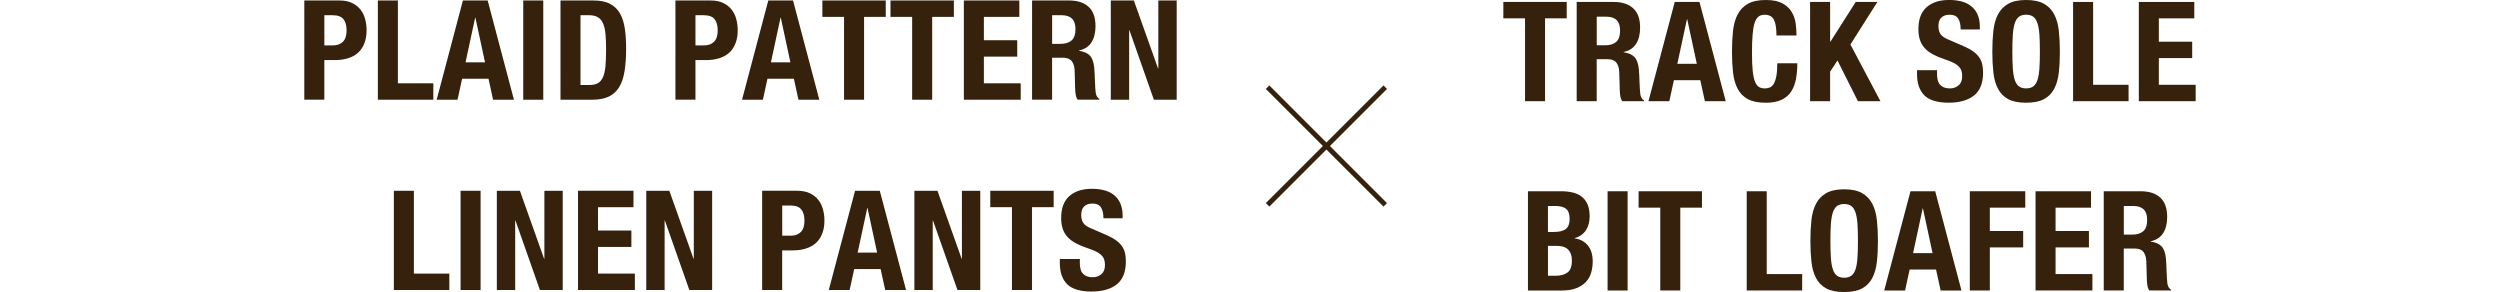
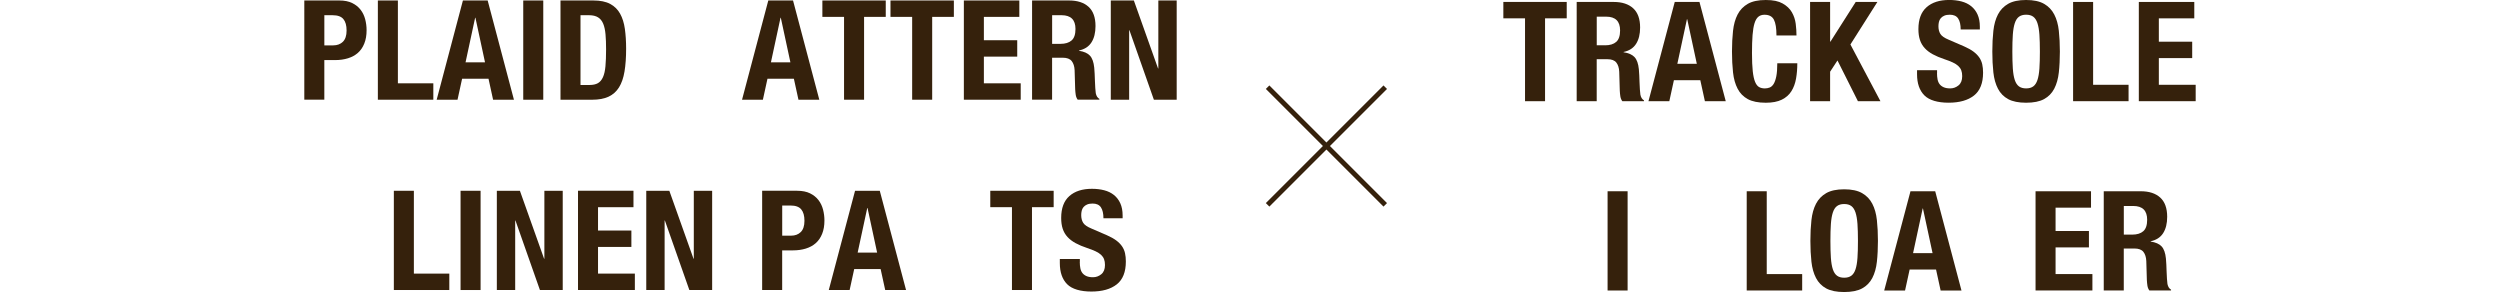
<svg xmlns="http://www.w3.org/2000/svg" id="_レイヤー_1" viewBox="0 0 1510.81 176.48">
  <defs>
    <style>.cls-1{fill:none;stroke:#35210c;stroke-miterlimit:10;stroke-width:3px;}.cls-2{fill:#35210c;stroke-width:0px;}</style>
  </defs>
  <line class="cls-1" x1="766.04" y1="123.79" x2="837.14" y2="52.69" />
  <line class="cls-1" x1="837.14" y1="123.79" x2="766.04" y2="52.69" />
  <path class="cls-2" d="M205.08.29c3.08,0,5.67.52,7.77,1.55,2.1,1.04,3.79,2.39,5.08,4.07,1.29,1.68,2.21,3.6,2.77,5.75.56,2.16.84,4.35.84,6.59,0,3.08-.46,5.77-1.39,8.06-.92,2.3-2.21,4.17-3.86,5.63-1.65,1.46-3.65,2.55-6.01,3.28-2.35.73-4.96,1.09-7.81,1.09h-6.47v23.94h-12.1V.29h21.17ZM201.38,27.42c2.41,0,4.35-.73,5.84-2.18,1.48-1.46,2.23-3.72,2.23-6.8s-.64-5.32-1.93-6.89c-1.29-1.57-3.44-2.35-6.47-2.35h-5.04v18.23h5.38Z" />
  <path class="cls-2" d="M228.35.29h12.1v50.06h21.42v9.91h-33.52V.29Z" />
  <path class="cls-2" d="M294.71.29l15.88,59.98h-12.6l-2.77-12.68h-15.96l-2.77,12.68h-12.6L279.75.29h14.95ZM293.11,37.67l-5.8-26.96h-.17l-5.8,26.96h11.76Z" />
  <path class="cls-2" d="M316.21.29h12.1v59.98h-12.1V.29Z" />
  <path class="cls-2" d="M358.55.29c4.2,0,7.59.69,10.16,2.06,2.58,1.37,4.58,3.33,6.01,5.88,1.43,2.55,2.39,5.62,2.9,9.2.5,3.58.76,7.59.76,12.01,0,5.26-.32,9.84-.97,13.73-.64,3.89-1.75,7.1-3.32,9.62-1.57,2.52-3.67,4.4-6.3,5.63-2.63,1.23-5.96,1.85-10,1.85h-19.07V.29h19.82ZM356.19,51.36c2.13,0,3.84-.36,5.12-1.09,1.29-.73,2.31-1.93,3.07-3.61.76-1.68,1.26-3.89,1.51-6.64.25-2.74.38-6.16.38-10.25,0-3.42-.11-6.41-.34-8.99-.22-2.58-.69-4.72-1.39-6.43-.7-1.71-1.74-3-3.11-3.86s-3.21-1.3-5.5-1.3h-5.12v42.17h5.38Z" />
-   <path class="cls-2" d="M429.36.29c3.08,0,5.67.52,7.77,1.55,2.1,1.04,3.79,2.39,5.08,4.07s2.21,3.6,2.77,5.75c.56,2.16.84,4.35.84,6.59,0,3.08-.46,5.77-1.39,8.06-.92,2.3-2.21,4.17-3.86,5.63-1.65,1.46-3.65,2.55-6.01,3.28-2.35.73-4.96,1.09-7.81,1.09h-6.47v23.94h-12.1V.29h21.17ZM425.66,27.42c2.41,0,4.35-.73,5.84-2.18,1.48-1.46,2.23-3.72,2.23-6.8s-.64-5.32-1.93-6.89c-1.29-1.57-3.44-2.35-6.47-2.35h-5.04v18.23h5.38Z" />
  <path class="cls-2" d="M479.25.29l15.88,59.98h-12.6l-2.77-12.68h-15.96l-2.77,12.68h-12.6L464.3.29h14.95ZM477.66,37.67l-5.8-26.96h-.17l-5.8,26.96h11.76Z" />
  <path class="cls-2" d="M535.28,10.2h-13.1v50.06h-12.1V10.2h-13.1V.29h38.3v9.91Z" />
  <path class="cls-2" d="M576.44,10.2h-13.1v50.06h-12.1V10.2h-13.1V.29h38.3v9.91Z" />
  <path class="cls-2" d="M616,10.2h-21.42v14.11h20.16v9.91h-20.16v16.13h22.26v9.91h-34.36V.29h33.52v9.91Z" />
  <path class="cls-2" d="M646.08.29c5.04,0,8.96,1.27,11.76,3.82,2.8,2.55,4.2,6.43,4.2,11.63,0,4.03-.81,7.32-2.44,9.87-1.62,2.55-4.15,4.19-7.56,4.91v.17c3.02.45,5.24,1.43,6.64,2.94,1.4,1.51,2.27,3.95,2.6,7.31.11,1.12.2,2.34.25,3.65.05,1.32.11,2.79.17,4.41.11,3.19.28,5.63.5,7.31.34,1.68,1.06,2.83,2.18,3.44v.5h-13.1c-.62-.84-1.01-1.81-1.18-2.9-.17-1.09-.28-2.23-.34-3.4l-.34-11.51c-.11-2.35-.7-4.2-1.76-5.54-1.06-1.34-2.86-2.02-5.38-2.02h-6.47v25.37h-12.1V.29h22.34ZM640.87,26.5c2.91,0,5.15-.69,6.72-2.06,1.57-1.37,2.35-3.68,2.35-6.93,0-5.54-2.8-8.32-8.4-8.32h-5.71v17.3h5.04Z" />
  <path class="cls-2" d="M699.84,41.37h.17V.29h11.09v59.98h-13.78l-14.78-42h-.17v42h-11.09V.29h13.94l14.62,41.08Z" />
  <path class="cls-2" d="M238.01,115.29h12.1v50.06h21.42v9.91h-33.52v-59.98Z" />
  <path class="cls-2" d="M278.33,115.29h12.1v59.98h-12.1v-59.98Z" />
  <path class="cls-2" d="M328.81,156.37h.17v-41.08h11.09v59.98h-13.78l-14.78-42h-.17v42h-11.09v-59.98h13.94l14.62,41.08Z" />
  <path class="cls-2" d="M382.82,125.2h-21.42v14.11h20.16v9.91h-20.16v16.13h22.26v9.91h-34.36v-59.98h33.52v9.91Z" />
  <path class="cls-2" d="M419.11,156.37h.17v-41.08h11.09v59.98h-13.78l-14.78-42h-.17v42h-11.09v-59.98h13.94l14.62,41.08Z" />
  <path class="cls-2" d="M481.77,115.29c3.08,0,5.67.52,7.77,1.55,2.1,1.04,3.79,2.39,5.08,4.07,1.29,1.68,2.21,3.6,2.77,5.75.56,2.16.84,4.35.84,6.59,0,3.08-.46,5.77-1.39,8.06-.92,2.3-2.21,4.17-3.86,5.63-1.65,1.46-3.65,2.55-6.01,3.28-2.35.73-4.96,1.09-7.81,1.09h-6.47v23.94h-12.1v-59.98h21.17ZM478.08,142.42c2.41,0,4.35-.73,5.84-2.18,1.48-1.46,2.23-3.72,2.23-6.8s-.64-5.32-1.93-6.89c-1.29-1.57-3.44-2.35-6.47-2.35h-5.04v18.23h5.38Z" />
  <path class="cls-2" d="M531.67,115.29l15.88,59.98h-12.6l-2.77-12.68h-15.96l-2.77,12.68h-12.6l15.88-59.98h14.95ZM530.07,152.67l-5.8-26.96h-.17l-5.8,26.96h11.76Z" />
-   <path class="cls-2" d="M581.14,156.37h.17v-41.08h11.09v59.98h-13.78l-14.78-42h-.17v42h-11.09v-59.98h13.94l14.62,41.08Z" />
  <path class="cls-2" d="M636.75,125.2h-13.1v50.06h-12.1v-50.06h-13.1v-9.91h38.3v9.91Z" />
  <path class="cls-2" d="M652.54,158.3c0,1.4.11,2.67.34,3.82.22,1.15.64,2.11,1.26,2.9.62.79,1.44,1.4,2.48,1.85s2.34.67,3.91.67c1.85,0,3.51-.6,5-1.81,1.48-1.2,2.23-3.07,2.23-5.59,0-1.34-.18-2.5-.55-3.49-.36-.98-.97-1.86-1.81-2.65-.84-.78-1.95-1.5-3.32-2.14-1.37-.64-3.07-1.3-5.08-1.97-2.69-.89-5.01-1.88-6.97-2.94-1.96-1.06-3.6-2.31-4.91-3.74-1.32-1.43-2.28-3.08-2.9-4.96-.62-1.88-.92-4.04-.92-6.51,0-5.94,1.65-10.36,4.96-13.27,3.3-2.91,7.84-4.37,13.61-4.37,2.69,0,5.17.29,7.43.88,2.27.59,4.23,1.54,5.88,2.86,1.65,1.32,2.94,3,3.86,5.04.92,2.04,1.39,4.49,1.39,7.35v1.68h-11.59c0-2.86-.5-5.05-1.51-6.59-1.01-1.54-2.69-2.31-5.04-2.31-1.34,0-2.46.2-3.36.59-.9.39-1.61.91-2.14,1.55-.53.64-.9,1.39-1.09,2.23-.2.84-.29,1.71-.29,2.6,0,1.85.39,3.4,1.18,4.66.78,1.26,2.46,2.42,5.04,3.49l9.32,4.03c2.29,1.01,4.17,2.06,5.63,3.15,1.46,1.09,2.62,2.27,3.49,3.53.87,1.26,1.47,2.65,1.81,4.16s.5,3.19.5,5.04c0,6.33-1.83,10.93-5.5,13.82-3.67,2.88-8.78,4.33-15.33,4.33s-11.72-1.48-14.66-4.45c-2.94-2.97-4.41-7.22-4.41-12.77v-2.44h12.1v1.76Z" />
  <path class="cls-2" d="M946.81,11.09h-13.1v50.06h-12.1V11.09h-13.1V1.18h38.3v9.91Z" />
  <path class="cls-2" d="M975.2,1.18c5.04,0,8.96,1.27,11.76,3.82,2.8,2.55,4.2,6.43,4.2,11.63,0,4.03-.81,7.32-2.44,9.87-1.62,2.55-4.15,4.19-7.56,4.91v.17c3.02.45,5.24,1.43,6.64,2.94,1.4,1.51,2.27,3.95,2.6,7.31.11,1.12.2,2.34.25,3.65.05,1.32.11,2.79.17,4.41.11,3.19.28,5.63.5,7.31.34,1.68,1.06,2.83,2.18,3.45v.5h-13.1c-.62-.84-1.01-1.81-1.18-2.9s-.28-2.23-.34-3.4l-.34-11.51c-.11-2.35-.7-4.2-1.76-5.54-1.06-1.34-2.86-2.02-5.38-2.02h-6.47v25.37h-12.1V1.18h22.34ZM969.99,27.38c2.91,0,5.15-.68,6.72-2.06,1.57-1.37,2.35-3.68,2.35-6.93,0-5.54-2.8-8.32-8.4-8.32h-5.71v17.3h5.04Z" />
  <path class="cls-2" d="M1027.03,1.18l15.88,59.98h-12.6l-2.77-12.68h-15.96l-2.77,12.68h-12.6l15.88-59.98h14.95ZM1025.43,38.56l-5.8-26.96h-.17l-5.8,26.96h11.76Z" />
  <path class="cls-2" d="M1072.01,11.89c-1.04-1.99-2.93-2.98-5.67-2.98-1.51,0-2.76.41-3.74,1.22-.98.81-1.75,2.13-2.31,3.95-.56,1.82-.95,4.2-1.18,7.14-.22,2.94-.34,6.54-.34,10.79,0,4.54.15,8.21.46,11,.31,2.8.78,4.97,1.43,6.51.64,1.54,1.46,2.58,2.44,3.11.98.53,2.11.8,3.4.8,1.06,0,2.06-.18,2.98-.55s1.72-1.09,2.39-2.18,1.2-2.63,1.6-4.62c.39-1.99.59-4.61.59-7.85h12.1c0,3.25-.25,6.33-.76,9.24-.5,2.91-1.44,5.46-2.81,7.64-1.37,2.18-3.3,3.89-5.8,5.12-2.49,1.23-5.73,1.85-9.7,1.85-4.54,0-8.15-.73-10.84-2.18-2.69-1.46-4.75-3.56-6.17-6.3-1.43-2.74-2.35-6.02-2.77-9.83-.42-3.81-.63-8.01-.63-12.6s.21-8.72.63-12.56c.42-3.83,1.34-7.12,2.77-9.87s3.49-4.89,6.17-6.43c2.69-1.54,6.3-2.31,10.84-2.31s7.71.7,10.21,2.1c2.49,1.4,4.35,3.18,5.59,5.33,1.23,2.16,2,4.48,2.31,6.97.31,2.49.46,4.83.46,7.01h-12.1c0-4.37-.52-7.54-1.55-9.53Z" />
  <path class="cls-2" d="M1105.99,25.2h.17l15.29-24.02h13.1l-16.3,25.7,18.14,34.27h-13.61l-12.35-24.61-4.45,6.8v17.81h-12.1V1.18h12.1v24.02Z" />
  <path class="cls-2" d="M1170.58,44.18c0,1.4.11,2.68.34,3.82.22,1.15.64,2.11,1.26,2.9.62.79,1.44,1.4,2.48,1.85,1.04.45,2.34.67,3.91.67,1.85,0,3.51-.6,5-1.81,1.48-1.2,2.23-3.07,2.23-5.59,0-1.34-.18-2.5-.55-3.49-.36-.98-.97-1.86-1.81-2.65s-1.95-1.5-3.32-2.14c-1.37-.64-3.07-1.3-5.08-1.97-2.69-.89-5.01-1.88-6.97-2.94-1.96-1.06-3.6-2.31-4.91-3.74-1.32-1.43-2.28-3.08-2.9-4.96-.62-1.88-.92-4.05-.92-6.51,0-5.93,1.65-10.36,4.96-13.27,3.3-2.91,7.84-4.37,13.61-4.37,2.69,0,5.17.29,7.43.88,2.27.59,4.23,1.54,5.88,2.86,1.65,1.32,2.94,3,3.86,5.04.92,2.04,1.39,4.49,1.39,7.35v1.68h-11.59c0-2.86-.5-5.05-1.51-6.59-1.01-1.54-2.69-2.31-5.04-2.31-1.34,0-2.46.2-3.36.59-.9.39-1.61.91-2.14,1.55-.53.64-.9,1.39-1.09,2.23-.2.84-.29,1.71-.29,2.6,0,1.85.39,3.4,1.18,4.66.78,1.26,2.46,2.42,5.04,3.49l9.32,4.03c2.29,1.01,4.17,2.06,5.63,3.15,1.46,1.09,2.62,2.27,3.49,3.53.87,1.26,1.47,2.65,1.81,4.16.34,1.51.5,3.19.5,5.04,0,6.33-1.83,10.93-5.5,13.82-3.67,2.88-8.78,4.33-15.33,4.33s-11.72-1.48-14.66-4.45c-2.94-2.97-4.41-7.22-4.41-12.77v-2.44h12.1v1.76Z" />
  <path class="cls-2" d="M1204.64,18.61c.42-3.83,1.34-7.12,2.77-9.87s3.49-4.89,6.17-6.43c2.69-1.54,6.3-2.31,10.84-2.31s8.15.77,10.84,2.31c2.69,1.54,4.75,3.68,6.17,6.43,1.43,2.74,2.35,6.03,2.77,9.87.42,3.84.63,8.02.63,12.56s-.21,8.79-.63,12.6c-.42,3.81-1.34,7.08-2.77,9.83-1.43,2.74-3.49,4.84-6.17,6.3-2.69,1.46-6.3,2.18-10.84,2.18s-8.15-.73-10.84-2.18c-2.69-1.46-4.75-3.56-6.17-6.3-1.43-2.74-2.35-6.02-2.77-9.83-.42-3.81-.63-8.01-.63-12.6s.21-8.72.63-12.56ZM1216.4,41.45c.2,2.83.59,5.12,1.18,6.89s1.43,3.05,2.52,3.86c1.09.81,2.53,1.22,4.33,1.22s3.23-.41,4.33-1.22,1.93-2.1,2.52-3.86.98-4.06,1.18-6.89c.2-2.83.29-6.26.29-10.29s-.1-7.45-.29-10.25c-.2-2.8-.59-5.1-1.18-6.89-.59-1.79-1.43-3.09-2.52-3.91s-2.53-1.22-4.33-1.22-3.23.41-4.33,1.22c-1.09.81-1.93,2.11-2.52,3.91-.59,1.79-.98,4.09-1.18,6.89-.2,2.8-.29,6.22-.29,10.25s.1,7.46.29,10.29Z" />
  <path class="cls-2" d="M1252.82,1.18h12.1v50.06h21.42v9.91h-33.52V1.18Z" />
  <path class="cls-2" d="M1326.06,11.09h-21.42v14.11h20.16v9.91h-20.16v16.13h22.26v9.91h-34.36V1.18h33.52v9.91Z" />
-   <path class="cls-2" d="M943.61,115.58c2.46,0,4.75.25,6.85.76s3.91,1.34,5.42,2.52c1.51,1.18,2.69,2.75,3.53,4.71.84,1.96,1.26,4.37,1.26,7.22,0,3.25-.76,6.03-2.27,8.36-1.51,2.32-3.78,3.91-6.8,4.75v.17c3.36.45,6.02,1.88,7.98,4.28,1.96,2.41,2.94,5.63,2.94,9.66,0,2.35-.31,4.59-.92,6.72-.62,2.13-1.67,3.99-3.15,5.59-1.48,1.6-3.42,2.87-5.8,3.82-2.38.95-5.33,1.43-8.86,1.43h-20.41v-59.98h20.24ZM938.91,140.19c3.36,0,5.81-.6,7.35-1.81,1.54-1.2,2.31-3.23,2.31-6.09s-.7-4.87-2.1-6.05c-1.4-1.18-3.61-1.76-6.64-1.76h-4.37v15.71h3.44ZM940.17,166.65c2.91,0,5.26-.64,7.06-1.93,1.79-1.29,2.69-3.67,2.69-7.14,0-1.73-.24-3.18-.71-4.33-.48-1.15-1.12-2.07-1.93-2.77-.81-.7-1.78-1.19-2.9-1.47-1.12-.28-2.35-.42-3.7-.42h-5.21v18.06h4.7Z" />
  <path class="cls-2" d="M971.5,115.58h12.1v59.98h-12.1v-59.98Z" />
-   <path class="cls-2" d="M1028.54,125.49h-13.1v50.06h-12.1v-50.06h-13.1v-9.91h38.3v9.91Z" />
  <path class="cls-2" d="M1055.58,115.58h12.1v50.06h21.42v9.91h-33.52v-59.98Z" />
  <path class="cls-2" d="M1094.69,133.01c.42-3.83,1.34-7.12,2.77-9.87s3.49-4.89,6.17-6.43c2.69-1.54,6.3-2.31,10.84-2.31s8.15.77,10.84,2.31c2.69,1.54,4.75,3.68,6.17,6.43,1.43,2.74,2.35,6.03,2.77,9.87.42,3.84.63,8.02.63,12.56s-.21,8.79-.63,12.6c-.42,3.81-1.34,7.08-2.77,9.83-1.43,2.74-3.49,4.84-6.17,6.3-2.69,1.46-6.3,2.18-10.84,2.18s-8.15-.73-10.84-2.18c-2.69-1.46-4.75-3.56-6.17-6.3-1.43-2.74-2.35-6.02-2.77-9.83-.42-3.81-.63-8.01-.63-12.6s.21-8.72.63-12.56ZM1106.45,155.86c.2,2.83.59,5.12,1.18,6.89s1.43,3.05,2.52,3.86c1.09.81,2.53,1.22,4.33,1.22s3.23-.41,4.33-1.22,1.93-2.1,2.52-3.86.98-4.06,1.18-6.89c.2-2.83.29-6.26.29-10.29s-.1-7.45-.29-10.25c-.2-2.8-.59-5.1-1.18-6.89-.59-1.79-1.43-3.09-2.52-3.91s-2.53-1.22-4.33-1.22-3.23.41-4.33,1.22c-1.09.81-1.93,2.11-2.52,3.91-.59,1.79-.98,4.09-1.18,6.89-.2,2.8-.29,6.22-.29,10.25s.1,7.46.29,10.29Z" />
  <path class="cls-2" d="M1169.49,115.58l15.88,59.98h-12.6l-2.77-12.68h-15.96l-2.77,12.68h-12.6l15.88-59.98h14.95ZM1167.89,152.96l-5.8-26.96h-.17l-5.8,26.96h11.76Z" />
-   <path class="cls-2" d="M1223.92,115.58v9.91h-21.42v14.11h20.16v9.91h-20.16v26.04h-12.1v-59.98h33.52Z" />
  <path class="cls-2" d="M1263.65,125.49h-21.42v14.11h20.16v9.91h-20.16v16.13h22.26v9.91h-34.36v-59.98h33.52v9.91Z" />
  <path class="cls-2" d="M1293.72,115.58c5.04,0,8.96,1.27,11.76,3.82,2.8,2.55,4.2,6.43,4.2,11.63,0,4.03-.81,7.32-2.44,9.87-1.62,2.55-4.15,4.19-7.56,4.91v.17c3.02.45,5.24,1.43,6.64,2.94,1.4,1.51,2.27,3.95,2.6,7.31.11,1.12.2,2.34.25,3.65.05,1.32.11,2.79.17,4.41.11,3.19.28,5.63.5,7.31.34,1.68,1.06,2.83,2.18,3.45v.5h-13.1c-.62-.84-1.01-1.81-1.18-2.9s-.28-2.23-.34-3.4l-.34-11.51c-.11-2.35-.7-4.2-1.76-5.54-1.06-1.34-2.86-2.02-5.38-2.02h-6.47v25.37h-12.1v-59.98h22.34ZM1288.51,141.79c2.91,0,5.15-.68,6.72-2.06,1.57-1.37,2.35-3.68,2.35-6.93,0-5.54-2.8-8.32-8.4-8.32h-5.71v17.3h5.04Z" />
</svg>